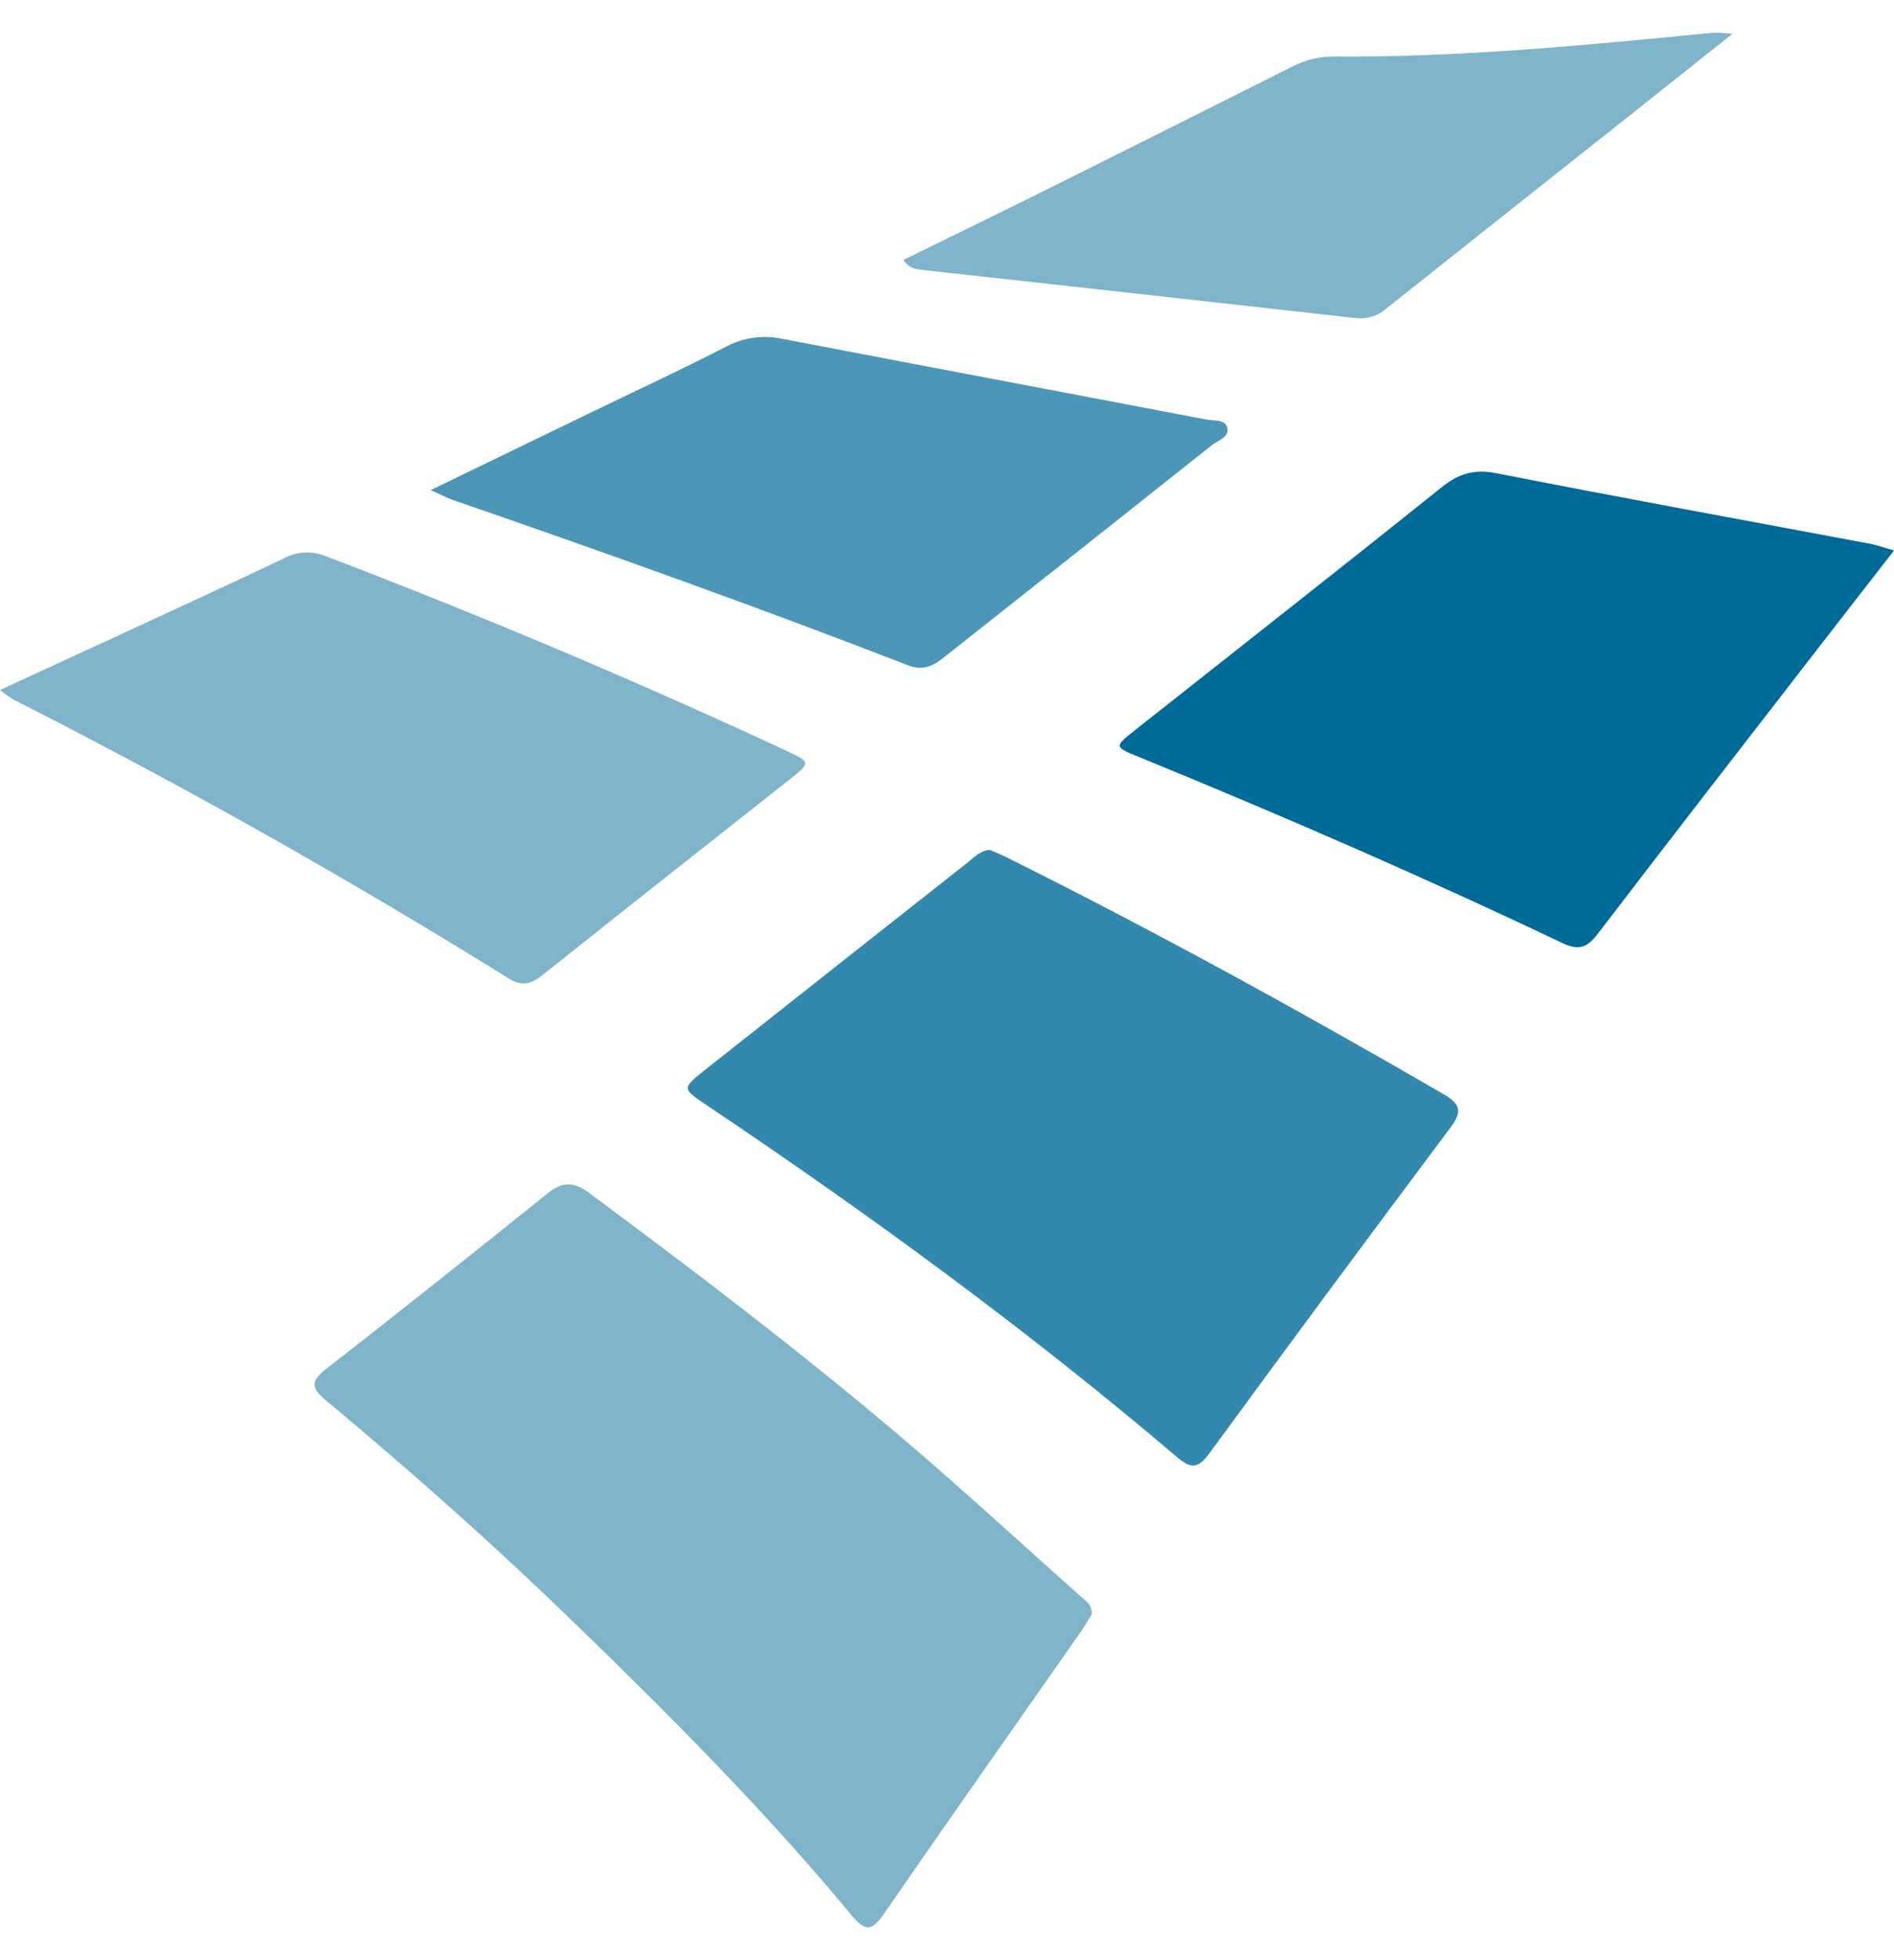
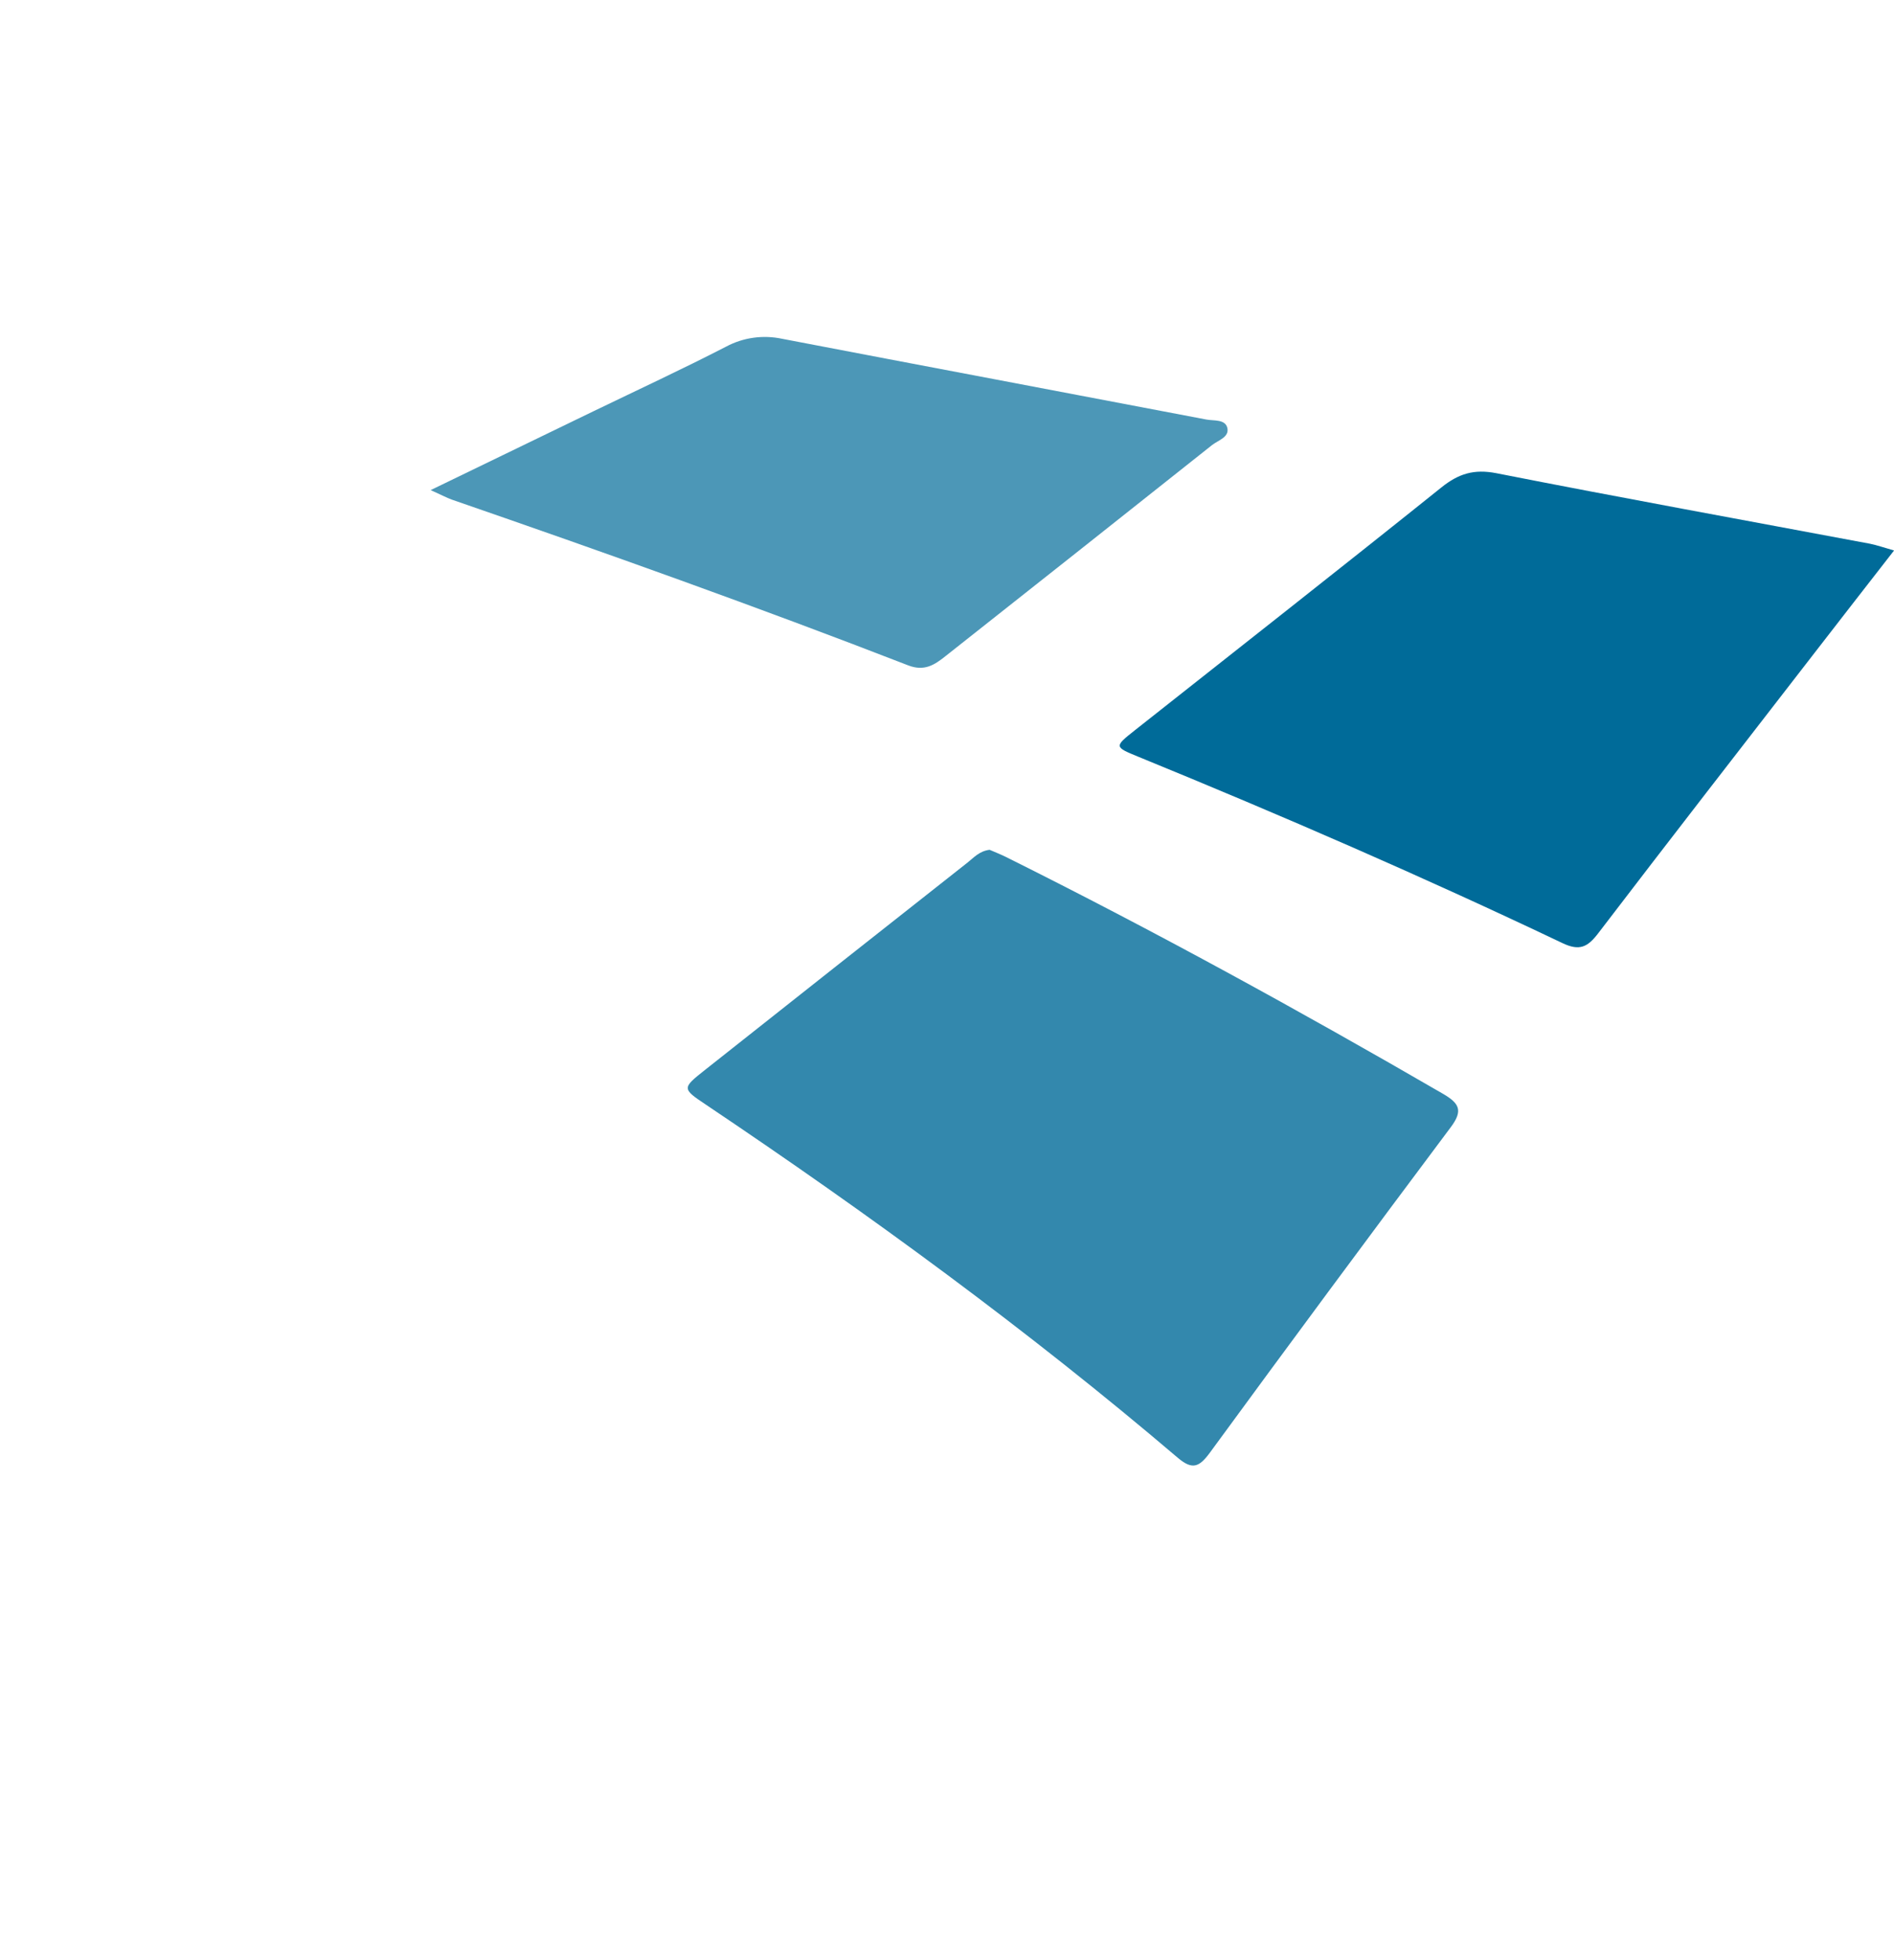
<svg xmlns="http://www.w3.org/2000/svg" width="29" height="30" viewBox="0 0 29 30" fill="none">
-   <path opacity="0.5" d="M16.716 24.706C16.671 24.779 16.617 24.876 16.554 24.967C15.543 26.409 14.532 27.846 13.533 29.293C13.359 29.546 13.255 29.573 13.05 29.326C11.721 27.721 10.25 26.248 8.755 24.8C7.546 23.629 6.286 22.513 4.992 21.434C4.774 21.251 4.745 21.148 4.984 20.96C6.126 20.068 7.261 19.169 8.389 18.261C8.606 18.084 8.786 18.084 9.012 18.252C10.615 19.439 12.2 20.644 13.724 21.932C14.688 22.748 15.617 23.605 16.557 24.442C16.632 24.507 16.723 24.561 16.716 24.706Z" fill="#006B99" />
  <path opacity="0.8" d="M15.152 13.006C15.224 13.037 15.315 13.073 15.403 13.116C17.676 14.248 19.9 15.469 22.097 16.742C22.344 16.887 22.405 16.996 22.214 17.251C20.974 18.907 19.742 20.57 18.52 22.24C18.358 22.458 18.253 22.498 18.031 22.309C15.736 20.356 13.306 18.583 10.806 16.905C10.442 16.662 10.442 16.654 10.791 16.378C12.13 15.318 13.472 14.259 14.815 13.201C14.911 13.125 14.995 13.026 15.152 13.006Z" fill="#006B99" />
  <path d="M29.001 8.425C28.581 8.965 28.18 9.479 27.782 9.994C26.675 11.424 25.565 12.852 24.467 14.289C24.307 14.497 24.183 14.558 23.923 14.434C21.79 13.419 19.621 12.478 17.432 11.583C17.058 11.43 17.058 11.429 17.381 11.173C18.945 9.937 20.514 8.707 22.07 7.46C22.333 7.249 22.569 7.176 22.91 7.242C24.814 7.617 26.725 7.964 28.633 8.322C28.741 8.344 28.845 8.381 29.001 8.425Z" fill="#006B99" />
-   <path opacity="0.5" d="M0 10.56C0.62 10.275 1.204 10.007 1.786 9.738C2.641 9.343 3.496 8.95 4.347 8.546C4.444 8.493 4.551 8.463 4.66 8.457C4.77 8.451 4.88 8.469 4.982 8.51C7.367 9.419 9.718 10.411 12.033 11.487C12.414 11.664 12.415 11.671 12.105 11.918C10.842 12.917 9.574 13.912 8.315 14.917C8.14 15.056 8.003 15.108 7.79 14.976C5.325 13.444 2.799 12.022 0.211 10.71C0.137 10.664 0.067 10.614 0 10.56Z" fill="#006B99" />
  <path opacity="0.7" d="M6.594 7.501L9.079 6.298C9.76 5.969 10.446 5.651 11.118 5.305C11.38 5.165 11.684 5.123 11.975 5.185C14.14 5.6 16.306 6.007 18.472 6.421C18.588 6.443 18.762 6.413 18.793 6.552C18.823 6.692 18.651 6.739 18.558 6.812C17.199 7.891 15.838 8.968 14.476 10.043C14.307 10.178 14.152 10.278 13.907 10.184C11.596 9.288 9.259 8.455 6.919 7.647C6.839 7.618 6.764 7.577 6.594 7.501Z" fill="#006B99" />
-   <path opacity="0.5" d="M13.832 3.978C14.582 3.61 15.324 3.251 16.062 2.883C17.304 2.264 18.544 1.643 19.783 1.021C19.981 0.918 20.201 0.863 20.425 0.864C22.37 0.88 24.302 0.69 26.235 0.5C26.332 0.5 26.429 0.506 26.526 0.518L24.96 1.762C23.717 2.746 22.475 3.731 21.233 4.717C21.169 4.775 21.093 4.818 21.012 4.844C20.93 4.87 20.843 4.878 20.757 4.868C18.558 4.622 16.358 4.378 14.157 4.135C14.051 4.12 13.934 4.128 13.832 3.978Z" fill="#006B99" />
</svg>